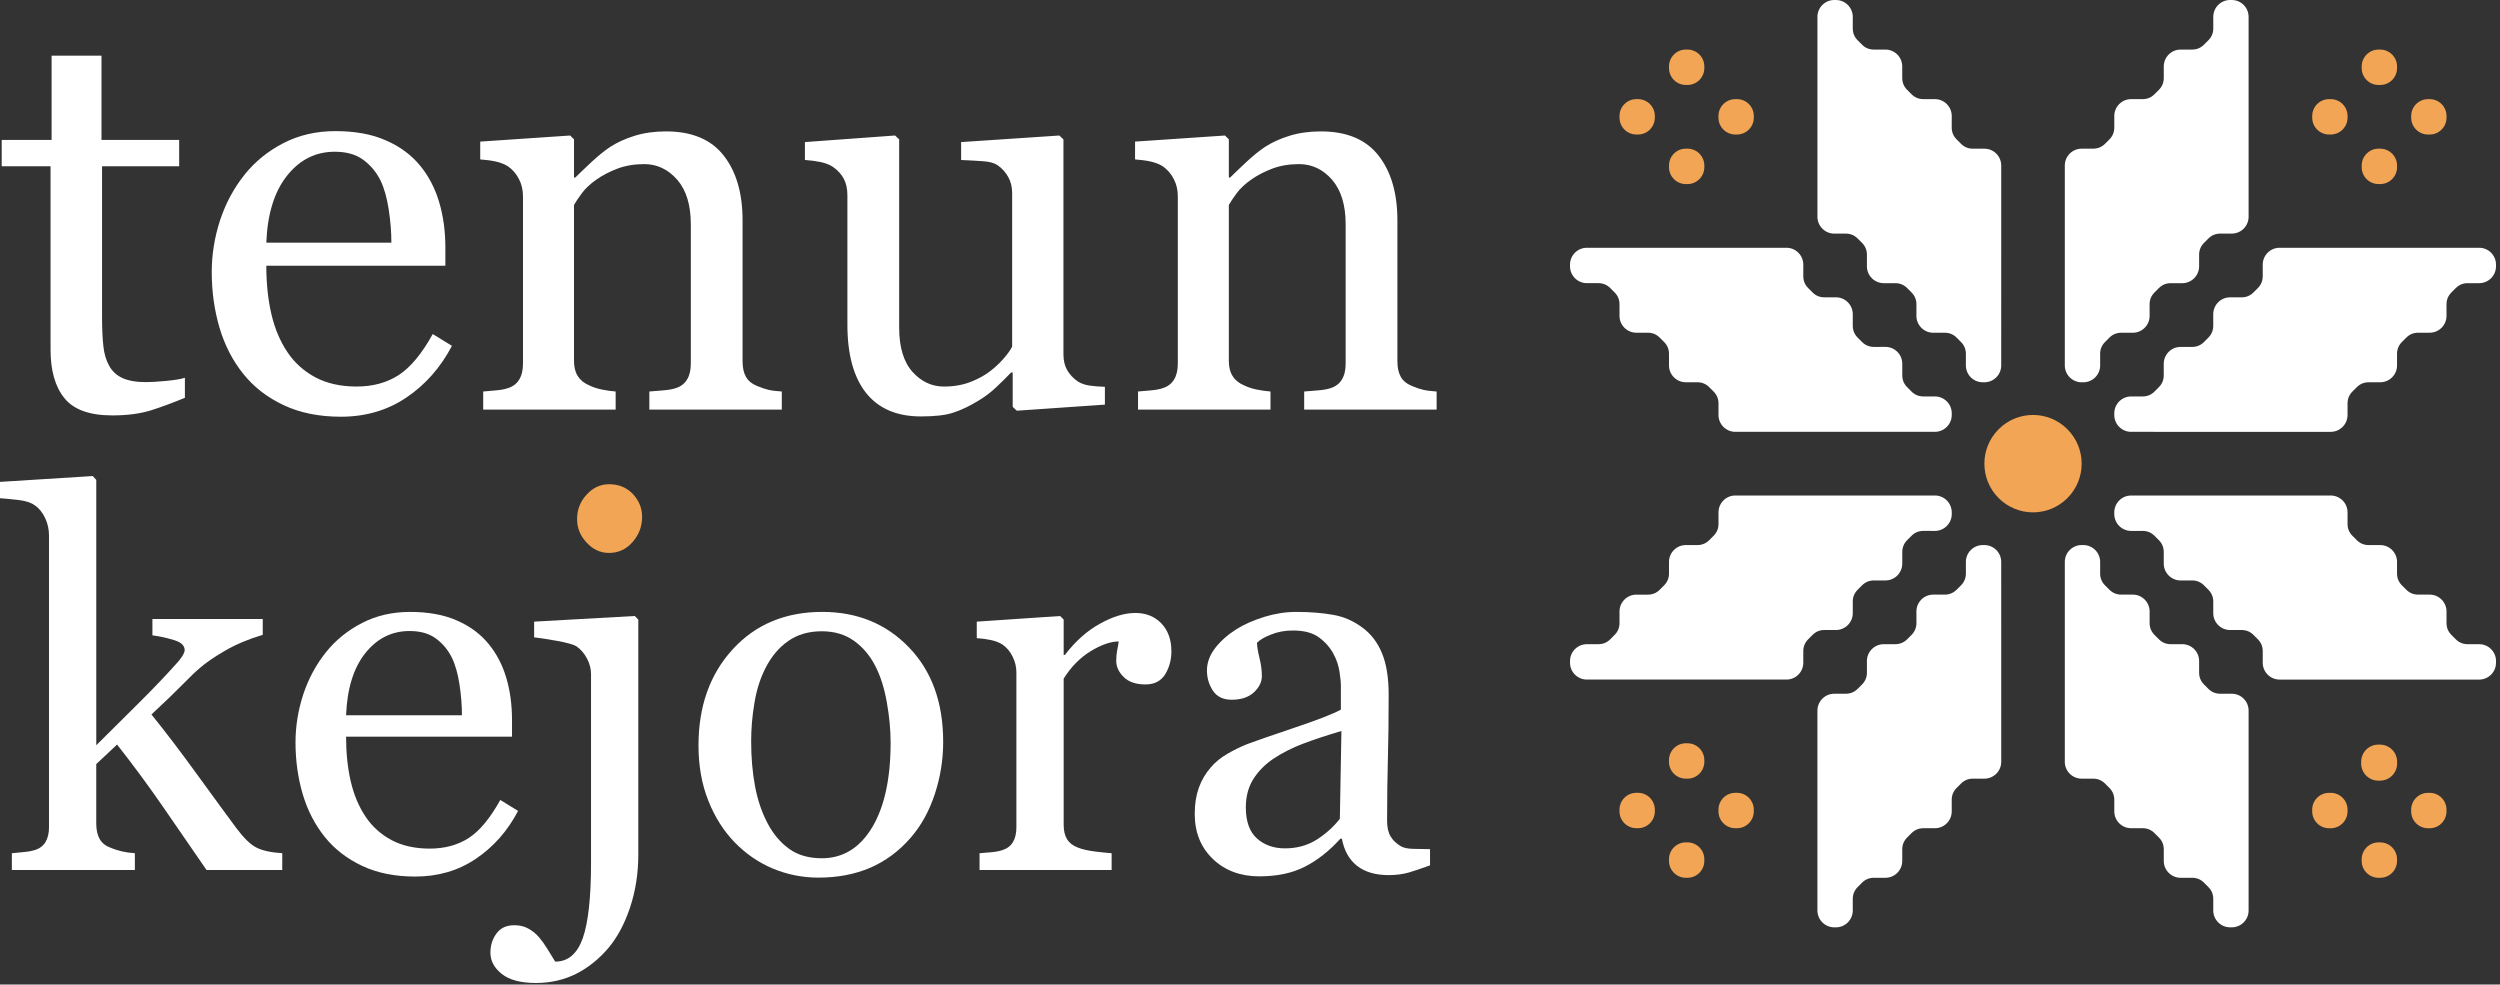
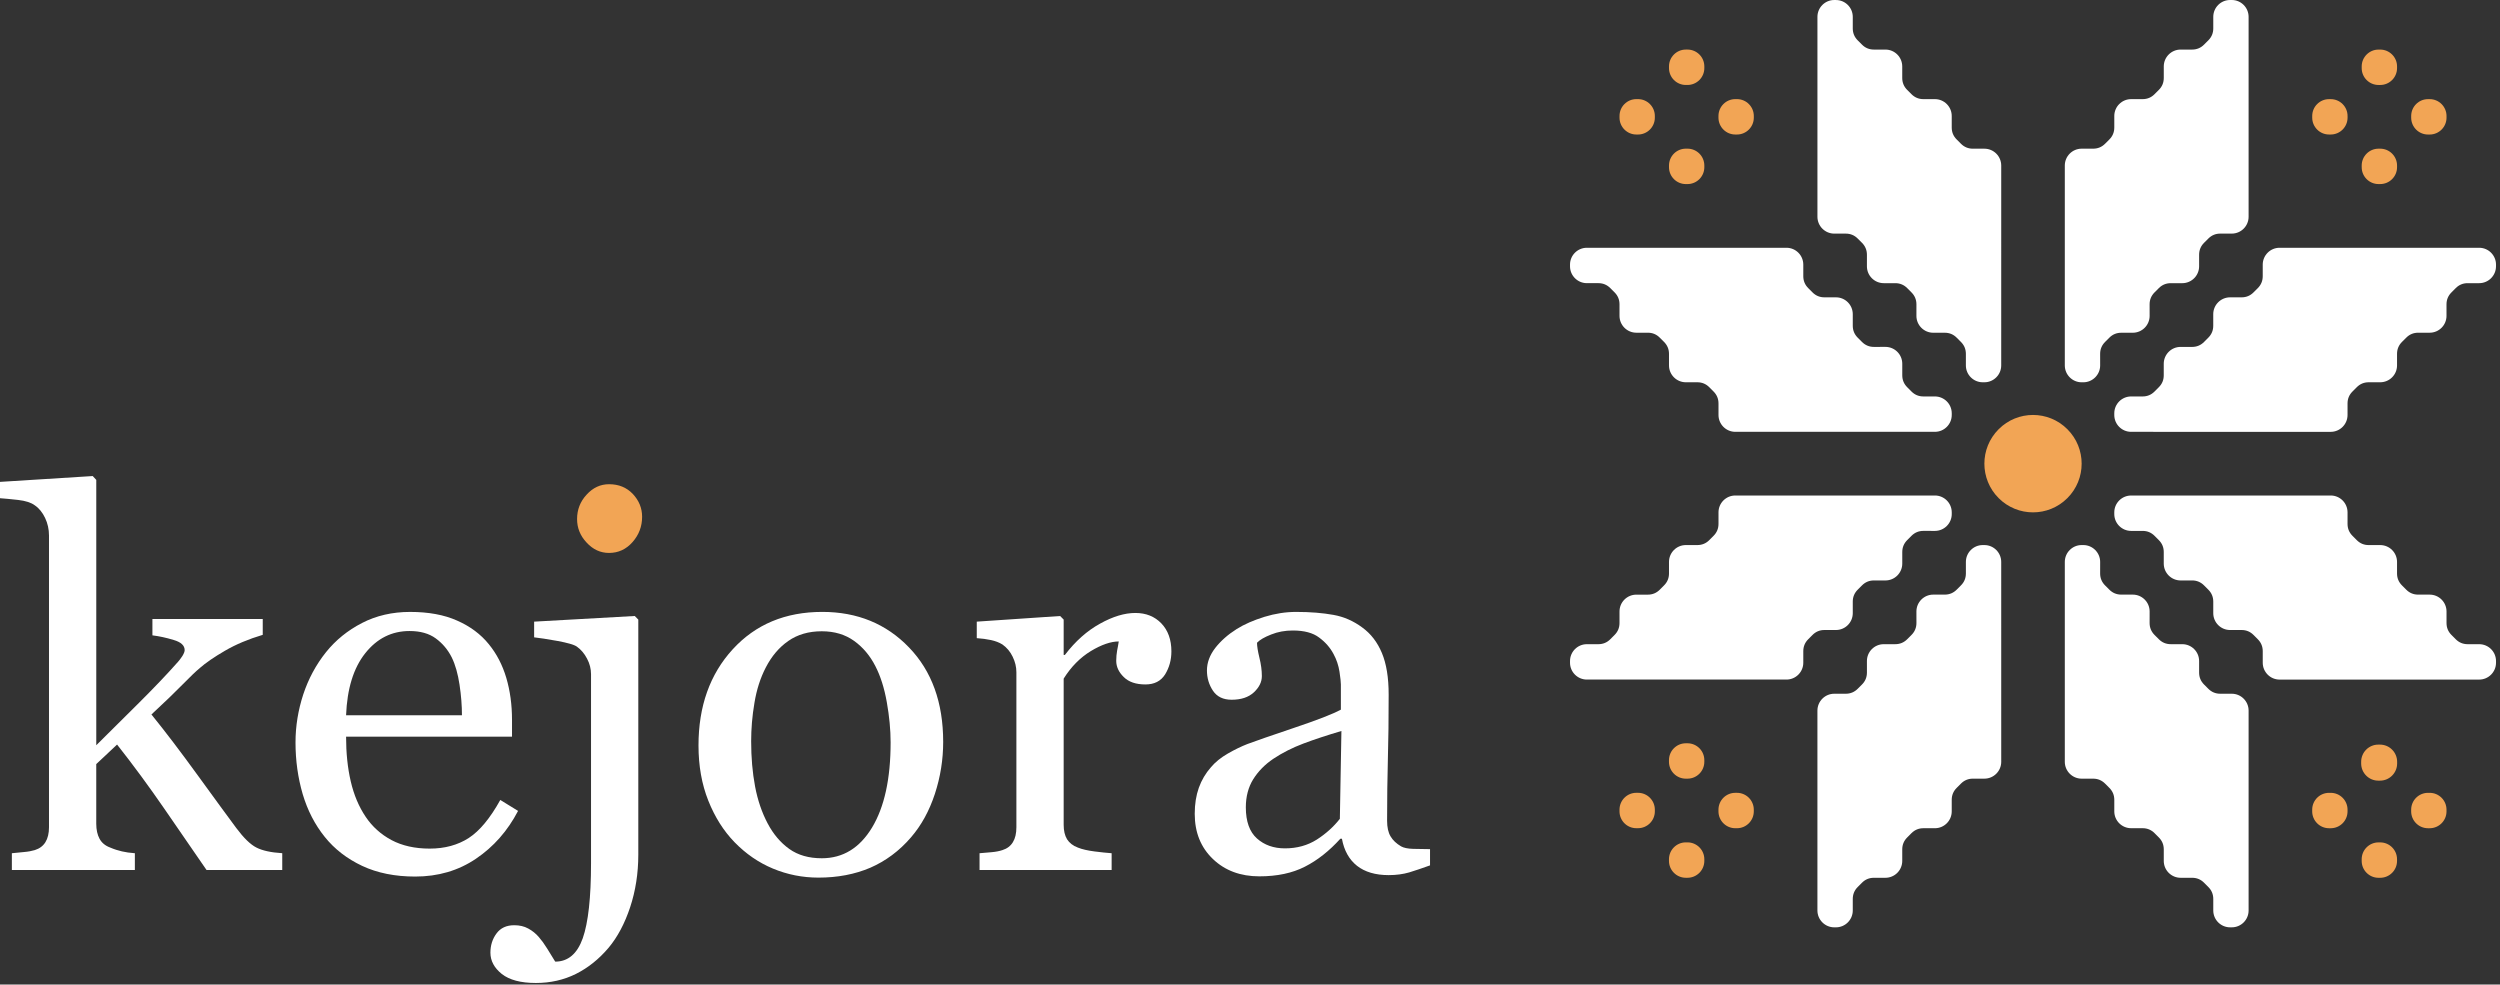
<svg xmlns="http://www.w3.org/2000/svg" width="259" height="102" viewBox="0 0 259 102" fill="none">
  <rect x="0" y="0" width="259" height="102" fill="#333333" stroke="none" />
  <path d="M244.672 17.325V17.148C244.672 16.188 245.454 15.403 246.414 15.403H246.592C247.551 15.403 248.334 16.188 248.334 17.148V17.325C248.334 18.286 247.551 19.069 246.592 19.069H246.414C245.454 19.07 244.672 18.286 244.672 17.325Z" fill="#F2A555" />
  <path d="M244.672 7.058V6.882C244.672 5.921 245.454 5.137 246.414 5.137H246.592C247.551 5.137 248.334 5.921 248.334 6.882V7.058C248.334 8.021 247.551 8.803 246.592 8.803H246.414C245.454 8.803 244.672 8.021 244.672 7.058Z" fill="#F2A555" />
  <path d="M253.46 12.015V12.191C253.46 13.153 252.677 13.937 251.717 13.937H251.541C250.581 13.937 249.799 13.153 249.799 12.191V12.015C249.799 11.054 250.581 10.271 251.541 10.271H251.717C252.676 10.271 253.46 11.055 253.46 12.015Z" fill="#F2A555" />
  <path d="M232.955 1.746C232.955 8.65 232.955 15.555 232.955 22.459C232.955 23.417 232.173 24.201 231.213 24.201H230.015C229.535 24.201 229.124 24.374 228.784 24.713L228.339 25.157C227.999 25.498 227.828 25.913 227.828 26.393V27.59C227.829 28.551 227.046 29.337 226.086 29.337H224.889C224.409 29.337 223.997 29.507 223.657 29.847L223.211 30.293C222.871 30.634 222.698 31.048 222.699 31.529L222.701 32.726C222.701 33.687 221.918 34.472 220.957 34.472H219.761C219.281 34.472 218.868 34.642 218.529 34.983L218.086 35.425C217.746 35.765 217.574 36.178 217.574 36.658L217.576 37.86C217.576 38.819 216.793 39.605 215.833 39.605H215.655C214.696 39.605 213.914 38.82 213.914 37.86V17.149C213.914 16.187 214.696 15.403 215.655 15.403H216.852C217.332 15.403 217.744 15.233 218.086 14.892L218.53 14.448C218.87 14.107 219.041 13.692 219.041 13.213V12.013C219.041 11.053 219.823 10.27 220.783 10.27H221.98C222.46 10.27 222.873 10.097 223.212 9.757L223.657 9.312C223.997 8.971 224.167 8.559 224.167 8.077V6.881C224.167 5.919 224.95 5.136 225.909 5.136H227.105C227.586 5.136 227.999 4.964 228.338 4.624L228.784 4.178C229.124 3.837 229.295 3.424 229.295 2.944V1.746C229.295 0.783 230.076 0 231.036 0H231.213C232.173 0 232.955 0.783 232.955 1.746Z" fill="white" />
  <path d="M256.845 25.669C249.95 25.669 243.055 25.669 236.161 25.669C235.203 25.669 234.419 26.452 234.419 27.413V28.614C234.419 29.094 234.249 29.507 233.91 29.848L233.465 30.292C233.125 30.633 232.711 30.805 232.23 30.804H231.036C230.075 30.804 229.292 31.587 229.292 32.55V33.748C229.292 34.229 229.122 34.641 228.782 34.982L228.338 35.428C227.997 35.769 227.584 35.941 227.103 35.941L225.908 35.94C224.948 35.938 224.164 36.723 224.164 37.684V38.884C224.164 39.365 223.994 39.777 223.654 40.115L223.212 40.559C222.873 40.901 222.46 41.072 221.98 41.072H220.782C219.822 41.072 219.04 41.856 219.04 42.817V42.995C219.04 43.955 219.822 44.738 220.782 44.738C227.676 44.738 234.569 44.738 241.464 44.739C242.422 44.739 243.205 43.955 243.205 42.995V41.797C243.205 41.315 243.376 40.903 243.716 40.562L244.162 40.115C244.501 39.775 244.914 39.603 245.393 39.603H246.59C247.55 39.603 248.333 38.822 248.333 37.86V36.661C248.333 36.181 248.503 35.767 248.843 35.425L249.288 34.982C249.627 34.641 250.041 34.469 250.521 34.469H251.716C252.675 34.469 253.458 33.686 253.458 32.725V31.528C253.458 31.047 253.63 30.634 253.97 30.294L254.415 29.848C254.756 29.507 255.166 29.336 255.648 29.336H256.845C257.803 29.336 258.585 28.552 258.585 27.592L258.587 27.413C258.588 26.455 257.804 25.669 256.845 25.669Z" fill="white" />
  <path d="M164.396 70.403C171.291 70.403 178.185 70.403 185.08 70.403C186.038 70.403 186.821 69.62 186.821 68.659V67.459C186.821 66.979 186.991 66.567 187.331 66.227L187.775 65.782C188.114 65.44 188.527 65.269 189.009 65.269H190.204C191.164 65.27 191.947 64.487 191.947 63.525V62.326C191.947 61.845 192.118 61.433 192.458 61.092L192.903 60.646C193.243 60.306 193.657 60.132 194.137 60.135H195.333C196.293 60.135 197.075 59.35 197.075 58.389V57.19C197.076 56.71 197.246 56.297 197.586 55.956L198.027 55.513C198.367 55.172 198.781 55 199.261 55L200.458 55.002C201.417 55.002 202.201 54.219 202.201 53.258V53.078C202.201 52.118 201.418 51.334 200.458 51.334H179.777C178.819 51.334 178.036 52.117 178.036 53.078V54.278C178.036 54.758 177.865 55.172 177.523 55.512L177.079 55.958C176.739 56.298 176.327 56.469 175.846 56.469H174.65C173.69 56.469 172.908 57.253 172.908 58.214V59.413C172.908 59.893 172.736 60.307 172.396 60.646L171.952 61.092C171.612 61.433 171.2 61.605 170.72 61.605H169.524C168.564 61.605 167.781 62.386 167.781 63.347V64.545C167.781 65.026 167.61 65.44 167.271 65.78L166.825 66.227C166.485 66.567 166.073 66.738 165.593 66.738H164.396C163.437 66.738 162.654 67.521 162.654 68.481V68.659C162.653 69.619 163.436 70.403 164.396 70.403Z" fill="white" />
  <path d="M188.285 94.326C188.285 87.423 188.285 80.52 188.285 73.616C188.285 72.654 189.069 71.871 190.028 71.871H191.225C191.705 71.871 192.119 71.698 192.456 71.36L192.902 70.914C193.242 70.576 193.414 70.161 193.414 69.679L193.413 68.481C193.412 67.52 194.195 66.737 195.156 66.737H196.352C196.832 66.737 197.245 66.566 197.585 66.226L198.03 65.78C198.37 65.439 198.543 65.025 198.543 64.543L198.541 63.349C198.54 62.385 199.323 61.602 200.284 61.602H201.48C201.96 61.602 202.373 61.43 202.711 61.091L203.154 60.647C203.495 60.307 203.666 59.894 203.666 59.413V58.213C203.666 57.253 204.449 56.469 205.408 56.469H205.585C206.545 56.469 207.326 57.253 207.326 58.213C207.326 65.117 207.326 72.02 207.328 78.923C207.328 79.885 206.545 80.668 205.585 80.668H204.389C203.909 80.668 203.496 80.84 203.155 81.181L202.711 81.626C202.371 81.967 202.199 82.379 202.199 82.861V84.058C202.199 85.021 201.418 85.804 200.457 85.804H199.261C198.782 85.804 198.369 85.976 198.028 86.315L197.585 86.761C197.245 87.101 197.073 87.514 197.073 87.995V89.192C197.073 90.153 196.29 90.938 195.331 90.938H194.135C193.655 90.938 193.242 91.108 192.904 91.448L192.457 91.895C192.119 92.235 191.948 92.649 191.947 93.129V94.326C191.947 95.288 191.165 96.072 190.206 96.072H190.028C189.07 96.072 188.285 95.288 188.285 94.326Z" fill="white" />
  <path d="M164.396 25.669C171.291 25.669 178.185 25.669 185.08 25.669C186.038 25.669 186.821 26.452 186.821 27.413V28.613C186.821 29.093 186.991 29.506 187.331 29.846L187.775 30.292C188.114 30.633 188.527 30.804 189.009 30.804H190.204C191.164 30.802 191.947 31.586 191.947 32.549V33.745C191.947 34.228 192.118 34.641 192.458 34.982L192.903 35.427C193.243 35.768 193.657 35.94 194.137 35.94L195.333 35.938C196.293 35.938 197.075 36.721 197.075 37.682V38.882C197.076 39.362 197.246 39.776 197.586 40.115L198.027 40.559C198.367 40.901 198.781 41.072 199.261 41.072H200.458C201.417 41.072 202.201 41.856 202.201 42.816V42.991C202.201 43.953 201.418 44.737 200.458 44.737H179.777C178.819 44.737 178.036 43.955 178.036 42.995V41.795C178.036 41.315 177.865 40.901 177.523 40.56L177.079 40.114C176.739 39.775 176.327 39.603 175.846 39.603H174.65C173.69 39.603 172.908 38.819 172.908 37.858V36.66C172.908 36.179 172.736 35.767 172.396 35.425L171.952 34.982C171.612 34.64 171.2 34.469 170.72 34.469H169.524C168.564 34.469 167.781 33.686 167.781 32.725V31.527C167.781 31.045 167.61 30.633 167.271 30.292L166.825 29.846C166.485 29.506 166.073 29.335 165.593 29.335H164.396C163.437 29.335 162.654 28.552 162.654 27.591V27.413C162.653 26.453 163.436 25.669 164.396 25.669Z" fill="white" />
  <path d="M188.286 1.745C188.286 8.651 188.286 15.554 188.286 22.458C188.286 23.419 189.071 24.203 190.029 24.203H191.227C191.706 24.203 192.119 24.373 192.457 24.713L192.903 25.158C193.242 25.497 193.414 25.913 193.414 26.395L193.413 27.592C193.413 28.553 194.195 29.336 195.156 29.336H196.352C196.832 29.336 197.245 29.508 197.585 29.847L198.029 30.293C198.37 30.635 198.542 31.047 198.542 31.531L198.541 32.725C198.54 33.688 199.323 34.472 200.282 34.472H201.481C201.961 34.472 202.373 34.643 202.711 34.982L203.154 35.426C203.494 35.765 203.665 36.179 203.665 36.661V37.861C203.665 38.82 204.448 39.604 205.408 39.604H205.585C206.545 39.604 207.326 38.82 207.326 37.861C207.326 30.954 207.326 24.055 207.327 17.151C207.327 16.188 206.545 15.405 205.585 15.405H204.388C203.908 15.405 203.495 15.233 203.155 14.893L202.711 14.447C202.37 14.108 202.199 13.695 202.199 13.213V12.015C202.199 11.053 201.418 10.27 200.457 10.27H199.26C198.78 10.27 198.368 10.098 198.028 9.758L197.584 9.313C197.244 8.972 197.072 8.56 197.072 8.077V6.882C197.072 5.919 196.29 5.136 195.33 5.136H194.134C193.654 5.136 193.241 4.965 192.903 4.625L192.456 4.178C192.119 3.839 191.947 3.425 191.947 2.946V1.746C191.947 0.785 191.164 0.003 190.205 0.003L190.028 0.001C189.071 0 188.286 0.784 188.286 1.745Z" fill="white" />
  <path d="M232.955 94.329C232.955 87.423 232.955 80.52 232.955 73.616C232.955 72.655 232.173 71.871 231.213 71.871H230.015C229.535 71.871 229.124 71.7 228.784 71.361L228.339 70.915C227.999 70.575 227.828 70.161 227.828 69.678V68.482C227.829 67.521 227.046 66.737 226.086 66.737H224.889C224.409 66.737 223.997 66.567 223.657 66.226L223.211 65.781C222.871 65.439 222.698 65.024 222.699 64.543L222.701 63.347C222.701 62.385 221.918 61.602 220.957 61.602H219.761C219.281 61.602 218.868 61.43 218.529 61.091L218.086 60.648C217.746 60.308 217.574 59.895 217.574 59.413L217.576 58.214C217.576 57.253 216.793 56.468 215.833 56.468H215.655C214.696 56.468 213.914 57.252 213.914 58.214V78.925C213.914 79.885 214.696 80.669 215.655 80.669H216.852C217.332 80.669 217.744 80.841 218.086 81.181L218.53 81.626C218.87 81.968 219.041 82.379 219.041 82.861V84.059C219.041 85.021 219.823 85.802 220.783 85.802H221.98C222.46 85.802 222.873 85.976 223.212 86.315L223.657 86.761C223.997 87.102 224.167 87.514 224.167 87.995V89.194C224.167 90.155 224.95 90.938 225.909 90.938H227.105C227.586 90.938 227.999 91.109 228.338 91.448L228.784 91.896C229.124 92.234 229.295 92.649 229.295 93.13V94.328C229.295 95.286 230.076 96.071 231.036 96.071H231.213C232.173 96.073 232.955 95.29 232.955 94.329Z" fill="white" />
  <path d="M256.845 70.405C249.951 70.405 243.057 70.405 236.162 70.405C235.203 70.405 234.42 69.62 234.42 68.66V67.459C234.42 66.979 234.249 66.567 233.91 66.228L233.466 65.781C233.127 65.442 232.713 65.269 232.232 65.269L231.037 65.27C230.075 65.27 229.294 64.487 229.294 63.525V62.326C229.294 61.845 229.123 61.432 228.783 61.092L228.338 60.646C227.998 60.306 227.585 60.133 227.104 60.133L225.908 60.135C224.949 60.135 224.165 59.351 224.165 58.39V57.19C224.165 56.709 223.995 56.297 223.656 55.958L223.214 55.515C222.874 55.173 222.461 55.002 221.981 55.002H220.783C219.823 55.002 219.04 54.219 219.04 53.258V53.078C219.04 52.118 219.823 51.336 220.783 51.336C227.678 51.336 234.57 51.336 241.464 51.334C242.423 51.334 243.205 52.118 243.205 53.078V54.279C243.205 54.758 243.377 55.172 243.718 55.512L244.162 55.958C244.501 56.299 244.914 56.47 245.395 56.47H246.591C247.551 56.47 248.333 57.252 248.333 58.214V59.413C248.333 59.893 248.504 60.306 248.845 60.648L249.289 61.092C249.628 61.432 250.041 61.603 250.522 61.603H251.717C252.677 61.603 253.46 62.387 253.46 63.35V64.545C253.46 65.026 253.631 65.442 253.97 65.78L254.416 66.227C254.756 66.567 255.166 66.738 255.648 66.738H256.845C257.804 66.738 258.587 67.521 258.587 68.482V68.659C258.588 69.619 257.806 70.405 256.845 70.405Z" fill="white" />
  <path d="M172.906 89.192V89.016C172.906 88.054 173.689 87.27 174.648 87.27H174.825C175.786 87.27 176.568 88.054 176.568 89.016V89.192C176.568 90.153 175.786 90.937 174.825 90.937H174.648C173.689 90.937 172.906 90.153 172.906 89.192Z" fill="#F2A555" />
  <path d="M172.906 78.924V78.748C172.906 77.788 173.689 77.004 174.648 77.004H174.825C175.786 77.004 176.568 77.788 176.568 78.748V78.924C176.568 79.886 175.786 80.669 174.825 80.669H174.648C173.689 80.67 172.906 79.886 172.906 78.924Z" fill="#F2A555" />
  <path d="M181.693 83.882V84.059C181.693 85.02 180.91 85.803 179.952 85.803H179.774C178.814 85.803 178.033 85.02 178.033 84.059V83.882C178.033 82.92 178.814 82.137 179.774 82.137H179.952C180.91 82.136 181.693 82.921 181.693 83.882Z" fill="#F2A555" />
  <path d="M167.78 84.058V83.881C167.78 82.919 168.562 82.135 169.52 82.135H169.699C170.658 82.135 171.442 82.919 171.442 83.881V84.058C171.442 85.02 170.658 85.801 169.699 85.801H169.52C168.562 85.802 167.78 85.018 167.78 84.058Z" fill="#F2A555" />
  <path d="M179.952 13.936H179.776C178.816 13.936 178.033 13.152 178.033 12.191V12.014C178.033 11.053 178.816 10.269 179.776 10.269H179.952C180.912 10.269 181.695 11.053 181.695 12.014V12.191C181.695 13.151 180.912 13.936 179.952 13.936Z" fill="#F2A555" />
  <path d="M169.701 13.936H169.524C168.563 13.936 167.782 13.152 167.782 12.191V12.014C167.782 11.053 168.563 10.269 169.524 10.269H169.701C170.66 10.269 171.442 11.053 171.442 12.014V12.191C171.442 13.151 170.66 13.936 169.701 13.936Z" fill="#F2A555" />
  <path d="M174.65 5.135H174.825C175.786 5.135 176.569 5.919 176.569 6.879V7.056C176.569 8.019 175.786 8.802 174.825 8.802H174.65C173.69 8.802 172.908 8.017 172.908 7.056V6.879C172.908 5.919 173.69 5.135 174.65 5.135Z" fill="#F2A555" />
  <path d="M174.825 19.07H174.65C173.689 19.07 172.908 18.285 172.908 17.325V17.148C172.908 16.185 173.689 15.401 174.65 15.401H174.825C175.786 15.401 176.569 16.185 176.569 17.148V17.325C176.569 18.285 175.786 19.07 174.825 19.07Z" fill="#F2A555" />
  <path d="M251.716 85.805H251.54C250.58 85.805 249.797 85.022 249.797 84.059V83.882C249.797 82.92 250.58 82.138 251.54 82.138H251.716C252.676 82.138 253.458 82.92 253.458 83.882V84.059C253.459 85.021 252.676 85.805 251.716 85.805Z" fill="#F2A555" />
  <path d="M241.464 85.805H241.288C240.327 85.805 239.544 85.022 239.544 84.059V83.882C239.544 82.92 240.327 82.138 241.288 82.138H241.464C242.423 82.138 243.205 82.92 243.205 83.882V84.059C243.205 85.021 242.423 85.805 241.464 85.805Z" fill="#F2A555" />
  <path d="M246.388 77.142H246.569C247.546 77.142 248.343 77.94 248.343 78.92V79.097C248.343 80.076 247.546 80.875 246.569 80.875H246.388C245.413 80.875 244.617 80.076 244.617 79.097V78.918C244.616 77.941 245.413 77.142 246.388 77.142Z" fill="#F2A555" />
  <path d="M246.589 90.939H246.412C245.453 90.939 244.671 90.156 244.671 89.195V89.016C244.671 88.055 245.453 87.272 246.412 87.272H246.589C247.55 87.272 248.332 88.055 248.332 89.016V89.195C248.333 90.156 247.55 90.939 246.589 90.939Z" fill="#F2A555" />
  <path d="M207.058 44.469C209.025 42.496 212.215 42.496 214.182 44.469C216.151 46.44 216.151 49.633 214.182 51.603C212.215 53.574 209.025 53.574 207.058 51.603C205.089 49.633 205.089 46.44 207.058 44.469Z" fill="#F2A555" />
  <path d="M239.546 12.191V12.015C239.546 11.053 240.328 10.271 241.287 10.271H241.465C242.425 10.271 243.207 11.053 243.207 12.015V12.191C243.207 13.151 242.425 13.935 241.465 13.935H241.287C240.328 13.936 239.546 13.151 239.546 12.191Z" fill="#F2A555" />
-   <path d="M148.835 42.434H135.113V40.559C135.55 40.521 136.034 40.484 136.549 40.442C137.071 40.404 137.499 40.327 137.849 40.212C138.371 40.046 138.769 39.744 139.022 39.316C139.284 38.891 139.409 38.337 139.409 37.656V23.227C139.409 21.235 138.934 19.699 138.004 18.623C137.062 17.545 135.918 17.002 134.58 17.002C133.571 17.002 132.65 17.155 131.816 17.467C130.992 17.779 130.245 18.166 129.605 18.623C128.984 19.06 128.48 19.526 128.111 20.031C127.743 20.535 127.472 20.934 127.307 21.234V37.374C127.307 38.015 127.433 38.55 127.706 38.968C127.966 39.384 128.363 39.706 128.897 39.929C129.294 40.124 129.722 40.259 130.186 40.355C130.653 40.453 131.128 40.521 131.622 40.559V42.434H117.901V40.559C118.337 40.521 118.784 40.484 119.248 40.442C119.714 40.404 120.112 40.327 120.461 40.212C120.984 40.046 121.381 39.744 121.634 39.316C121.895 38.891 122.022 38.337 122.022 37.656V20.332C122.022 19.681 121.887 19.09 121.605 18.555C121.334 18.012 120.945 17.565 120.462 17.226C120.103 17.002 119.676 16.837 119.182 16.729C118.688 16.623 118.154 16.555 117.592 16.516V14.67L126.91 14.039L127.308 14.437V18.39H127.443C127.9 17.943 128.472 17.389 129.15 16.758C129.828 16.128 130.478 15.603 131.08 15.204C131.788 14.749 132.621 14.369 133.582 14.07C134.551 13.768 135.637 13.613 136.85 13.613C139.535 13.613 141.533 14.457 142.832 16.137C144.131 17.808 144.771 20.04 144.771 22.827V37.424C144.771 38.096 144.887 38.629 145.121 39.037C145.343 39.443 145.73 39.764 146.284 39.989C146.739 40.183 147.127 40.308 147.458 40.386C147.787 40.464 148.253 40.522 148.835 40.56V42.434ZM114.468 41.919L105.342 42.549L104.916 42.153V38.588H104.751C104.295 39.065 103.781 39.578 103.209 40.113C102.648 40.657 101.989 41.143 101.252 41.579C100.398 42.094 99.573 42.484 98.778 42.744C97.983 43.017 96.858 43.142 95.404 43.142C92.921 43.142 91.031 42.337 89.73 40.715C88.441 39.092 87.791 36.733 87.791 33.646V20.216C87.791 19.536 87.654 18.961 87.404 18.496C87.153 18.031 86.774 17.622 86.279 17.281C85.939 17.059 85.513 16.894 85.008 16.787C84.495 16.68 83.951 16.612 83.389 16.573V14.719L92.728 14.038L93.153 14.437V33.926C93.153 35.957 93.609 37.481 94.522 38.512C95.432 39.53 96.52 40.046 97.79 40.046C98.828 40.046 99.758 39.88 100.573 39.56C101.387 39.238 102.066 38.861 102.618 38.424C103.132 38.028 103.578 37.6 103.966 37.162C104.354 36.715 104.655 36.298 104.858 35.92V20.013C104.858 19.392 104.732 18.836 104.461 18.35C104.199 17.867 103.831 17.458 103.355 17.117C103.015 16.885 102.511 16.75 101.833 16.701C101.163 16.652 100.406 16.613 99.573 16.575V14.72L109.745 14.04L110.172 14.438V36.716C110.172 37.366 110.307 37.91 110.57 38.366C110.842 38.823 111.209 39.211 111.684 39.532C112.024 39.745 112.431 39.881 112.895 39.95C113.371 40.009 113.894 40.057 114.467 40.074V41.919H114.468ZM80.994 42.434H67.273V40.559C67.71 40.521 68.193 40.484 68.708 40.442C69.231 40.404 69.659 40.327 70.006 40.212C70.531 40.046 70.928 39.744 71.181 39.316C71.443 38.891 71.569 38.337 71.569 37.656V23.227C71.569 21.235 71.093 19.699 70.163 18.623C69.221 17.545 68.076 17.002 66.739 17.002C65.73 17.002 64.809 17.155 63.975 17.467C63.151 17.779 62.404 18.166 61.764 18.623C61.145 19.06 60.639 19.526 60.271 20.031C59.902 20.535 59.631 20.934 59.466 21.234V37.374C59.466 38.015 59.592 38.55 59.863 38.968C60.125 39.384 60.522 39.706 61.056 39.929C61.454 40.124 61.88 40.259 62.347 40.355C62.812 40.453 63.287 40.521 63.781 40.559V42.434H50.059V40.559C50.497 40.521 50.943 40.484 51.407 40.442C51.874 40.404 52.271 40.327 52.62 40.212C53.144 40.046 53.541 39.744 53.793 39.316C54.056 38.891 54.181 38.337 54.181 37.656V20.332C54.181 19.681 54.045 19.09 53.764 18.555C53.493 18.012 53.106 17.565 52.62 17.226C52.261 17.002 51.836 16.837 51.342 16.729C50.846 16.623 50.312 16.555 49.751 16.516V14.67L59.069 14.039L59.467 14.437V18.39H59.602C60.059 17.943 60.631 17.389 61.309 16.758C61.988 16.128 62.637 15.603 63.239 15.204C63.947 14.749 64.78 14.369 65.741 14.07C66.71 13.768 67.796 13.613 69.009 13.613C71.694 13.613 73.691 14.457 74.991 16.137C76.291 17.808 76.93 20.04 76.93 22.827V37.424C76.93 38.096 77.046 38.629 77.279 39.037C77.502 39.443 77.891 39.764 78.444 39.989C78.898 40.183 79.286 40.308 79.616 40.386C79.946 40.464 80.412 40.522 80.994 40.56V42.434ZM40.547 25.139C40.547 24.07 40.46 22.935 40.274 21.72C40.091 20.506 39.809 19.496 39.412 18.68C38.975 17.806 38.374 17.099 37.618 16.544C36.861 15.991 35.88 15.72 34.689 15.72C32.701 15.72 31.051 16.544 29.735 18.204C28.415 19.865 27.707 22.177 27.59 25.139H40.547ZM46.821 35.83C45.646 38.074 44.075 39.851 42.106 41.182C40.138 42.511 37.87 43.172 35.319 43.172C33.06 43.172 31.092 42.775 29.393 41.977C27.698 41.182 26.3 40.104 25.205 38.733C24.109 37.373 23.284 35.773 22.742 33.957C22.207 32.13 21.936 30.208 21.936 28.177C21.936 26.362 22.227 24.576 22.799 22.819C23.381 21.059 24.225 19.488 25.351 18.079C26.427 16.738 27.764 15.65 29.366 14.826C30.966 13.999 32.759 13.584 34.746 13.584C36.792 13.584 38.548 13.904 40.002 14.554C41.466 15.195 42.65 16.078 43.552 17.196C44.425 18.262 45.075 19.518 45.501 20.954C45.927 22.401 46.14 23.964 46.14 25.643V27.528H27.59C27.59 29.363 27.765 31.034 28.114 32.529C28.462 34.036 29.017 35.354 29.783 36.491C30.519 37.588 31.479 38.451 32.672 39.092C33.866 39.725 35.29 40.045 36.939 40.045C38.626 40.045 40.081 39.646 41.303 38.86C42.514 38.074 43.698 36.656 44.832 34.607L46.821 35.83ZM19.155 41.21C17.923 41.724 16.759 42.154 15.663 42.504C14.558 42.851 13.22 43.036 11.629 43.036C9.283 43.036 7.624 42.434 6.674 41.248C5.714 40.065 5.238 38.396 5.238 36.228V17.224H0.176V14.495H5.346V5.765H10.514V14.495H18.562V17.224H10.573V32.907C10.573 34.082 10.62 35.062 10.708 35.849C10.786 36.636 10.989 37.324 11.319 37.908C11.62 38.46 12.075 38.879 12.677 39.161C13.288 39.441 14.101 39.588 15.12 39.588C15.596 39.588 16.295 39.548 17.206 39.463C18.126 39.375 18.777 39.269 19.155 39.133V41.21Z" fill="white" />
  <path d="M148.154 89.653C147.327 89.95 146.609 90.194 145.988 90.383C145.358 90.564 144.657 90.662 143.866 90.662C142.493 90.662 141.405 90.338 140.587 89.698C139.771 89.051 139.246 88.116 139.023 86.89H138.863C137.721 88.15 136.498 89.123 135.187 89.788C133.883 90.456 132.31 90.789 130.469 90.789C128.52 90.789 126.911 90.195 125.661 88.997C124.403 87.799 123.774 86.236 123.774 84.308C123.774 83.301 123.917 82.41 124.196 81.617C124.483 80.825 124.897 80.114 125.464 79.474C125.904 78.954 126.478 78.486 127.197 78.072C127.917 77.658 128.601 77.326 129.23 77.082C130.02 76.785 131.619 76.228 134.028 75.417C136.445 74.605 138.072 73.978 138.915 73.519V70.91C138.915 70.684 138.87 70.242 138.772 69.595C138.673 68.947 138.467 68.326 138.152 67.75C137.802 67.093 137.309 66.526 136.661 66.049C136.022 65.563 135.115 65.32 133.937 65.32C133.128 65.32 132.382 65.455 131.691 65.735C130.998 66.006 130.505 66.291 130.227 66.588C130.227 66.941 130.308 67.453 130.476 68.147C130.647 68.829 130.728 69.46 130.728 70.047C130.728 70.657 130.449 71.214 129.901 71.727C129.345 72.24 128.582 72.493 127.592 72.493C126.721 72.493 126.075 72.178 125.66 71.557C125.247 70.936 125.039 70.234 125.039 69.46C125.039 68.65 125.328 67.876 125.893 67.136C126.47 66.4 127.206 65.743 128.122 65.167C128.914 64.671 129.866 64.257 130.989 63.906C132.112 63.563 133.208 63.394 134.278 63.394C135.752 63.394 137.038 63.502 138.142 63.701C139.238 63.897 140.226 64.338 141.126 65.004C142.024 65.653 142.699 66.535 143.165 67.651C143.633 68.765 143.865 70.207 143.865 71.96C143.865 74.48 143.84 76.703 143.784 78.647C143.732 80.589 143.703 82.716 143.703 85.019C143.703 85.703 143.819 86.244 144.063 86.649C144.297 87.052 144.666 87.395 145.15 87.682C145.42 87.835 145.833 87.926 146.4 87.942C146.975 87.961 147.558 87.971 148.151 87.971V89.653H148.154ZM138.971 75.73C137.479 76.173 136.167 76.604 135.044 77.028C133.92 77.451 132.878 77.972 131.916 78.611C131.036 79.203 130.345 79.916 129.831 80.734C129.329 81.545 129.068 82.517 129.068 83.641C129.068 85.1 129.453 86.18 130.218 86.862C130.982 87.547 131.954 87.891 133.121 87.891C134.369 87.891 135.466 87.584 136.419 86.981C137.362 86.376 138.162 85.656 138.809 84.829L138.971 75.73Z" fill="white" />
  <path d="M121.357 67.478C121.357 68.38 121.132 69.172 120.702 69.873C120.26 70.567 119.587 70.908 118.67 70.908C117.691 70.908 116.936 70.656 116.423 70.143C115.903 69.638 115.641 69.073 115.641 68.461C115.641 68.074 115.679 67.722 115.733 67.407C115.795 67.084 115.858 66.769 115.903 66.454C115.085 66.454 114.114 66.787 113.009 67.453C111.904 68.128 110.969 69.073 110.196 70.305V85.444C110.196 86.055 110.312 86.558 110.545 86.946C110.789 87.324 111.157 87.621 111.67 87.81C112.111 87.989 112.676 88.115 113.368 88.206C114.06 88.296 114.663 88.358 115.165 88.394V90.131H101.481V88.394C101.883 88.358 102.297 88.322 102.728 88.287C103.159 88.249 103.529 88.178 103.853 88.07C104.338 87.918 104.705 87.638 104.94 87.242C105.182 86.846 105.298 86.332 105.298 85.704V69.649C105.298 69.099 105.172 68.569 104.913 68.038C104.661 67.507 104.3 67.084 103.853 66.769C103.52 66.561 103.123 66.409 102.665 66.31C102.209 66.211 101.714 66.149 101.193 66.112V64.402L109.829 63.818L110.196 64.188V67.85H110.323C111.409 66.427 112.623 65.348 113.962 64.611C115.293 63.87 116.514 63.503 117.619 63.503C118.725 63.503 119.622 63.863 120.316 64.583C121.006 65.301 121.357 66.274 121.357 67.478Z" fill="white" />
  <path d="M97.714 76.866C97.714 78.693 97.428 80.492 96.851 82.255C96.267 84.028 95.441 85.522 94.373 86.756C93.166 88.16 91.755 89.203 90.166 89.896C88.566 90.579 86.777 90.921 84.791 90.921C83.138 90.921 81.566 90.607 80.075 89.985C78.583 89.364 77.261 88.446 76.103 87.257C74.96 86.08 74.053 84.639 73.379 82.947C72.705 81.249 72.364 79.348 72.364 77.232C72.364 73.174 73.541 69.855 75.906 67.271C78.268 64.688 81.36 63.393 85.187 63.393C88.819 63.393 91.819 64.626 94.173 67.074C96.537 69.521 97.714 72.788 97.714 76.866ZM92.268 76.918C92.268 75.606 92.134 74.209 91.873 72.743C91.613 71.275 91.218 70.036 90.688 69.01C90.131 67.921 89.393 67.047 88.477 66.391C87.56 65.734 86.446 65.4 85.135 65.4C83.786 65.4 82.627 65.734 81.675 66.4C80.713 67.065 79.94 67.983 79.339 69.145C78.782 70.215 78.386 71.44 78.162 72.806C77.927 74.183 77.82 75.507 77.82 76.794C77.82 78.477 77.953 80.033 78.225 81.474C78.495 82.905 78.934 84.183 79.528 85.306C80.122 86.432 80.876 87.314 81.775 87.953C82.681 88.6 83.806 88.916 85.136 88.916C87.327 88.916 89.062 87.854 90.347 85.73C91.63 83.597 92.268 80.663 92.268 76.918Z" fill="white" />
  <path d="M66.523 53.539C66.523 54.537 66.191 55.411 65.534 56.157C64.878 56.904 64.061 57.284 63.099 57.284C62.201 57.284 61.428 56.923 60.773 56.212C60.106 55.501 59.785 54.691 59.785 53.774C59.785 52.81 60.106 51.965 60.773 51.245C61.428 50.525 62.201 50.165 63.099 50.165C64.098 50.165 64.915 50.497 65.562 51.173C66.199 51.857 66.523 52.641 66.523 53.539Z" fill="#F2A555" />
  <path d="M66.128 88.546C66.128 90.481 65.841 92.3 65.283 93.99C64.716 95.691 63.972 97.086 63.046 98.193C62.047 99.372 60.916 100.273 59.658 100.902C58.409 101.522 57.026 101.837 55.516 101.837C53.951 101.837 52.774 101.523 51.984 100.902C51.203 100.273 50.807 99.543 50.807 98.697C50.807 97.942 51.014 97.277 51.436 96.709C51.858 96.133 52.469 95.854 53.279 95.854C53.825 95.854 54.302 95.961 54.724 96.194C55.146 96.421 55.516 96.719 55.83 97.086C56.11 97.409 56.397 97.799 56.683 98.265C56.98 98.734 57.25 99.183 57.52 99.625C58.85 99.625 59.803 98.814 60.377 97.195C60.943 95.574 61.231 92.984 61.231 89.418V69.856C61.231 69.298 61.097 68.757 60.817 68.235C60.548 67.713 60.197 67.3 59.757 66.985C59.469 66.786 58.805 66.598 57.743 66.4C56.675 66.211 55.875 66.085 55.336 66.029V64.402L65.759 63.817L66.128 64.188V88.546H66.128Z" fill="white" />
  <path d="M53.672 84.01C52.585 86.089 51.13 87.736 49.306 88.967C47.481 90.202 45.378 90.812 43.015 90.812C40.921 90.812 39.096 90.444 37.523 89.707C35.952 88.966 34.658 87.969 33.642 86.7C32.627 85.441 31.861 83.957 31.36 82.273C30.866 80.581 30.615 78.8 30.615 76.918C30.615 75.237 30.884 73.581 31.414 71.952C31.954 70.323 32.735 68.865 33.778 67.561C34.775 66.319 36.014 65.312 37.498 64.546C38.981 63.78 40.644 63.395 42.486 63.395C44.381 63.395 46.009 63.69 47.357 64.294C48.712 64.889 49.809 65.707 50.645 66.743C51.454 67.732 52.055 68.892 52.452 70.225C52.847 71.566 53.044 73.014 53.044 74.571V76.317H35.854C35.854 78.017 36.014 79.565 36.338 80.953C36.661 82.346 37.174 83.57 37.885 84.623C38.566 85.639 39.456 86.441 40.562 87.034C41.666 87.619 42.988 87.916 44.516 87.916C46.08 87.916 47.427 87.547 48.56 86.818C49.683 86.089 50.779 84.775 51.83 82.875L53.672 84.01ZM47.858 74.102C47.858 73.114 47.777 72.06 47.608 70.935C47.437 69.81 47.176 68.874 46.806 68.118C46.402 67.309 45.845 66.651 45.144 66.138C44.444 65.625 43.536 65.374 42.43 65.374C40.589 65.374 39.061 66.138 37.838 67.677C36.616 69.218 35.962 71.358 35.854 74.103H47.858V74.102Z" fill="white" />
  <path d="M29.239 90.129H21.395C20.028 88.14 18.565 86.016 17.001 83.75C15.436 81.482 13.819 79.276 12.129 77.136L9.972 79.16V85.334C9.972 85.962 10.089 86.486 10.315 86.901C10.54 87.315 10.908 87.62 11.419 87.808C11.842 87.989 12.247 88.115 12.634 88.204C13.019 88.296 13.468 88.358 13.972 88.394V90.131H1.229V88.394C1.634 88.358 2.056 88.312 2.497 88.269C2.938 88.232 3.307 88.159 3.602 88.07C4.097 87.917 4.466 87.638 4.708 87.244C4.952 86.846 5.076 86.332 5.076 85.704V55.486C5.076 54.837 4.942 54.224 4.672 53.658C4.393 53.081 4.044 52.647 3.602 52.351C3.235 52.072 2.66 51.885 1.878 51.794C1.095 51.704 0.467 51.65 0 51.615V49.923L9.606 49.319L9.974 49.717V77.207C11.341 75.839 12.823 74.373 14.414 72.798C15.995 71.222 17.335 69.819 18.422 68.586C18.566 68.434 18.717 68.225 18.889 67.973C19.05 67.712 19.131 67.506 19.131 67.353C19.131 66.875 18.754 66.524 17.99 66.301C17.226 66.066 16.498 65.912 15.79 65.822V64.131H27.22V65.769C25.746 66.21 24.442 66.757 23.311 67.415C22.179 68.073 21.316 68.667 20.714 69.197C20.292 69.548 19.699 70.114 18.924 70.906C18.152 71.697 17.074 72.734 15.689 74.02C17.128 75.793 18.747 77.925 20.542 80.401C22.34 82.874 23.652 84.674 24.479 85.784C25.252 86.817 25.943 87.492 26.564 87.806C27.174 88.121 28.072 88.32 29.241 88.392V90.129H29.239Z" fill="white" />
</svg>